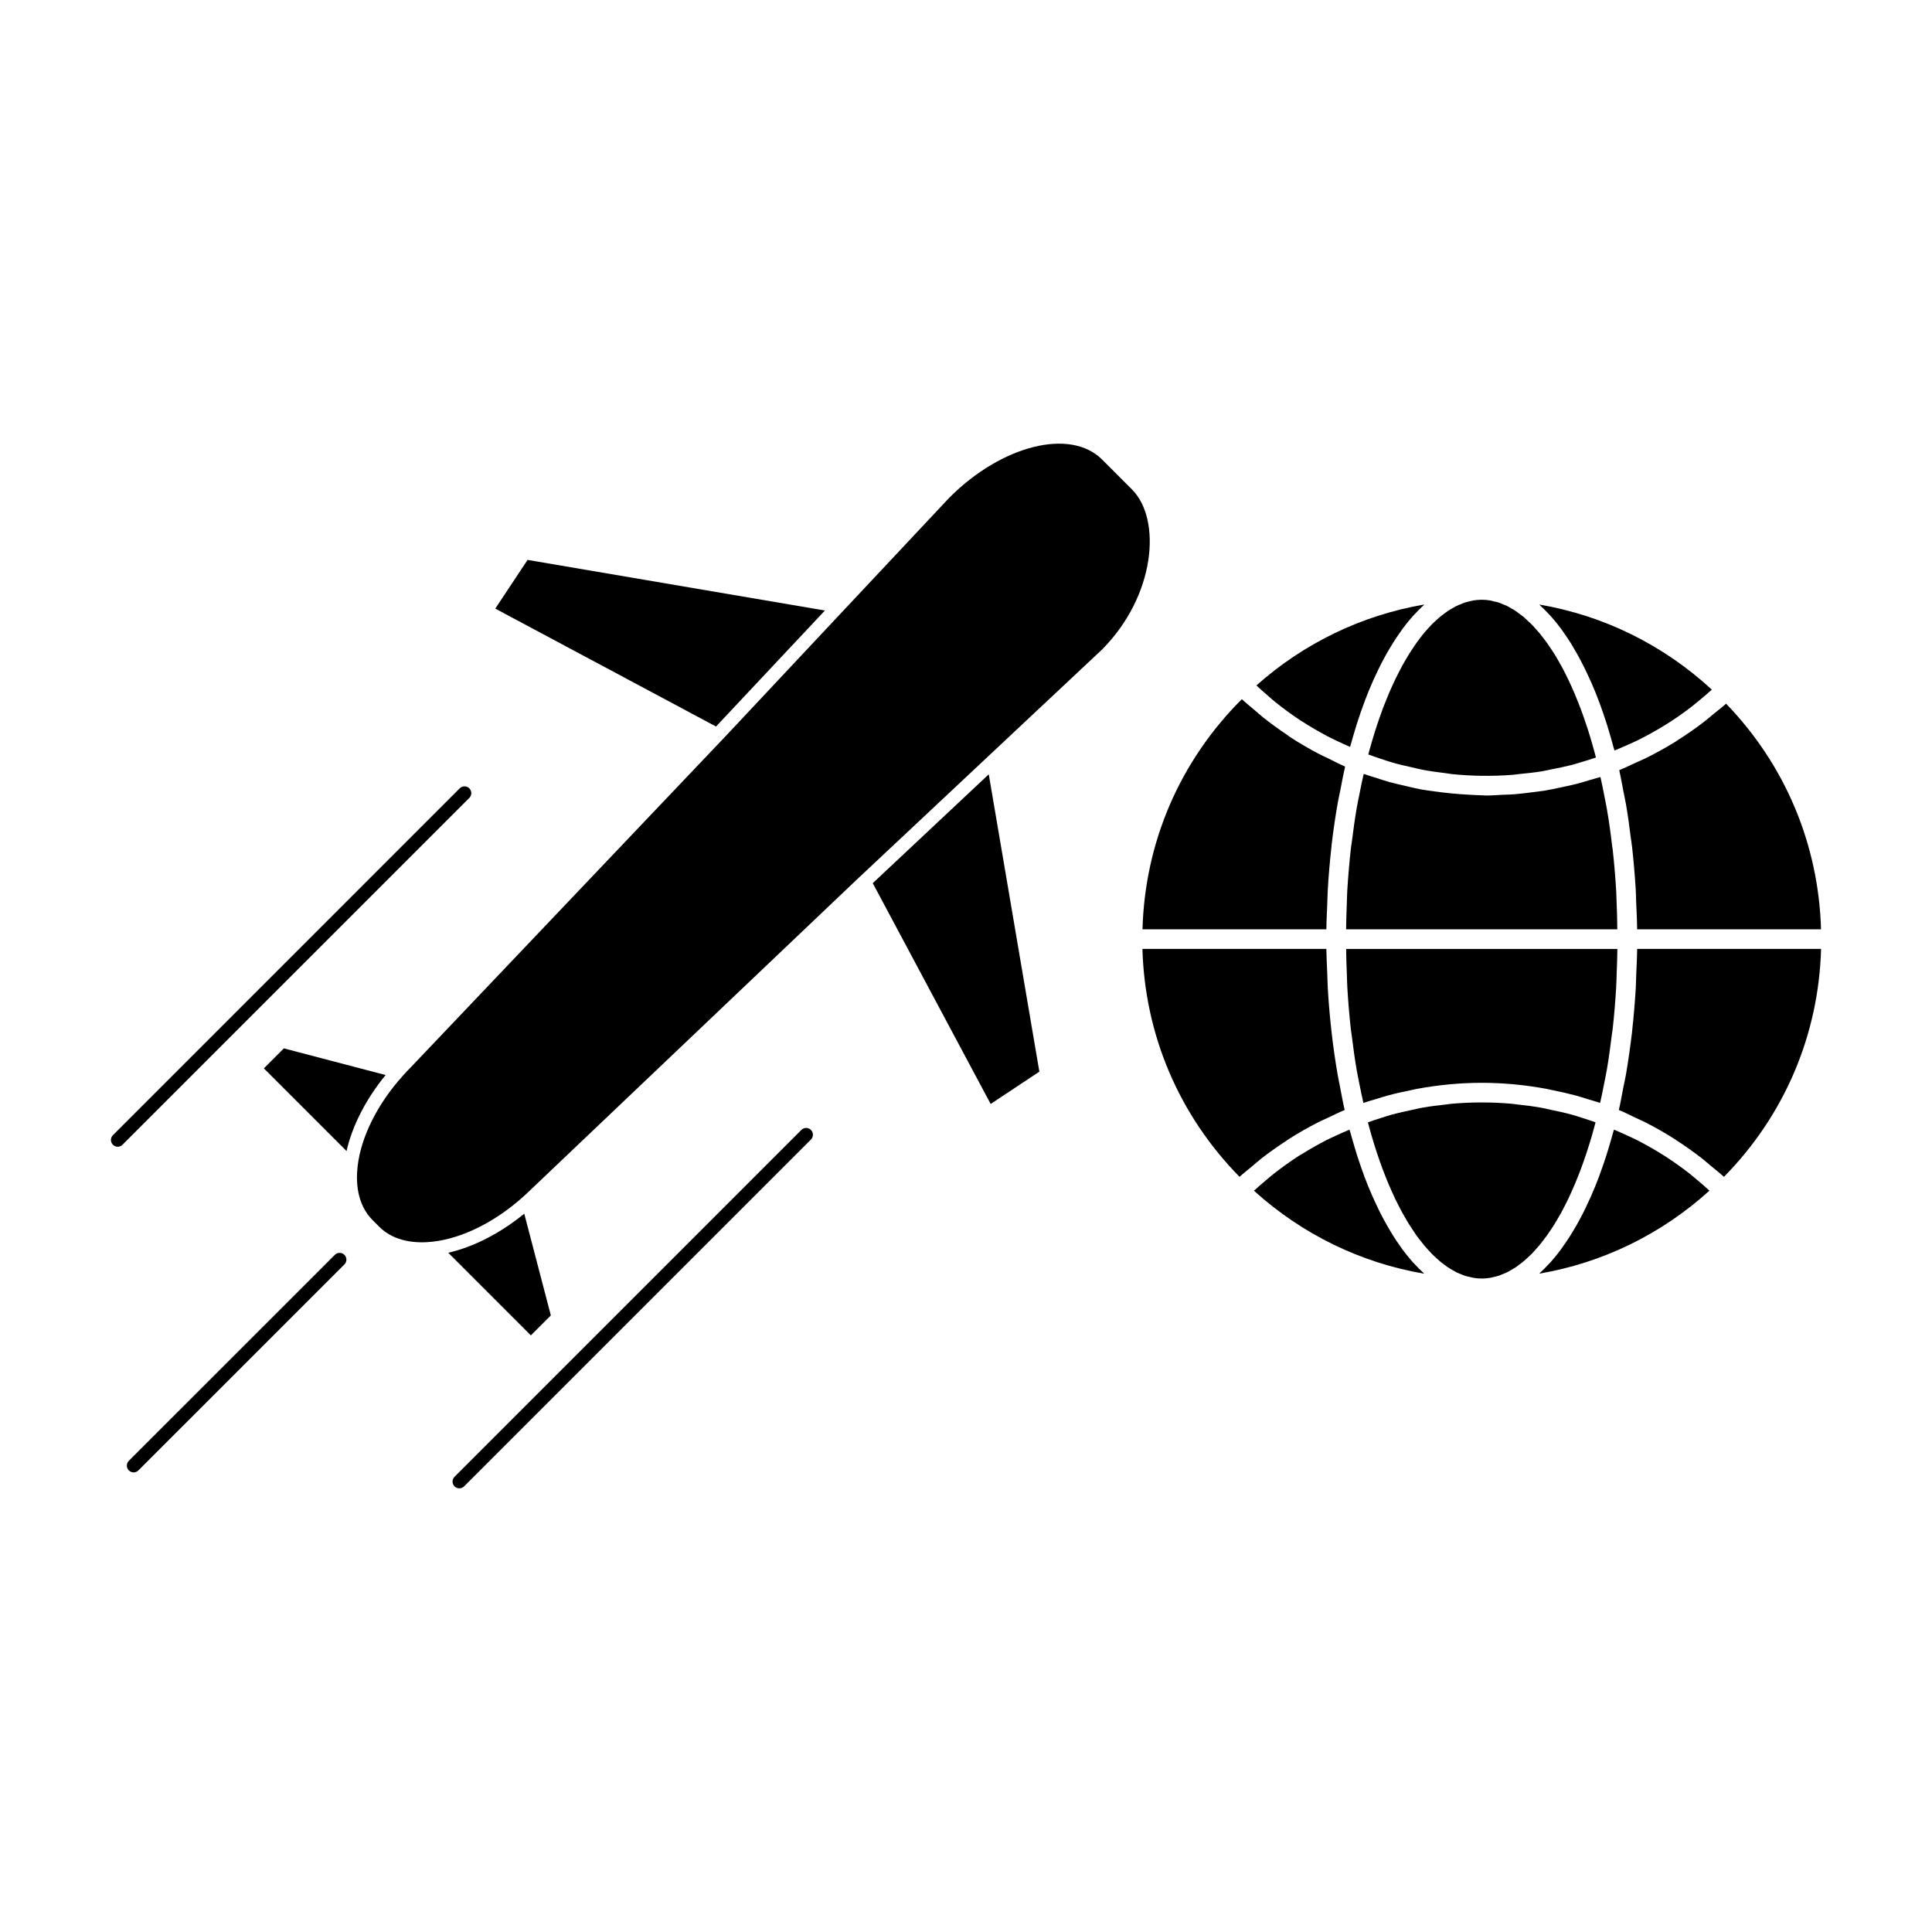
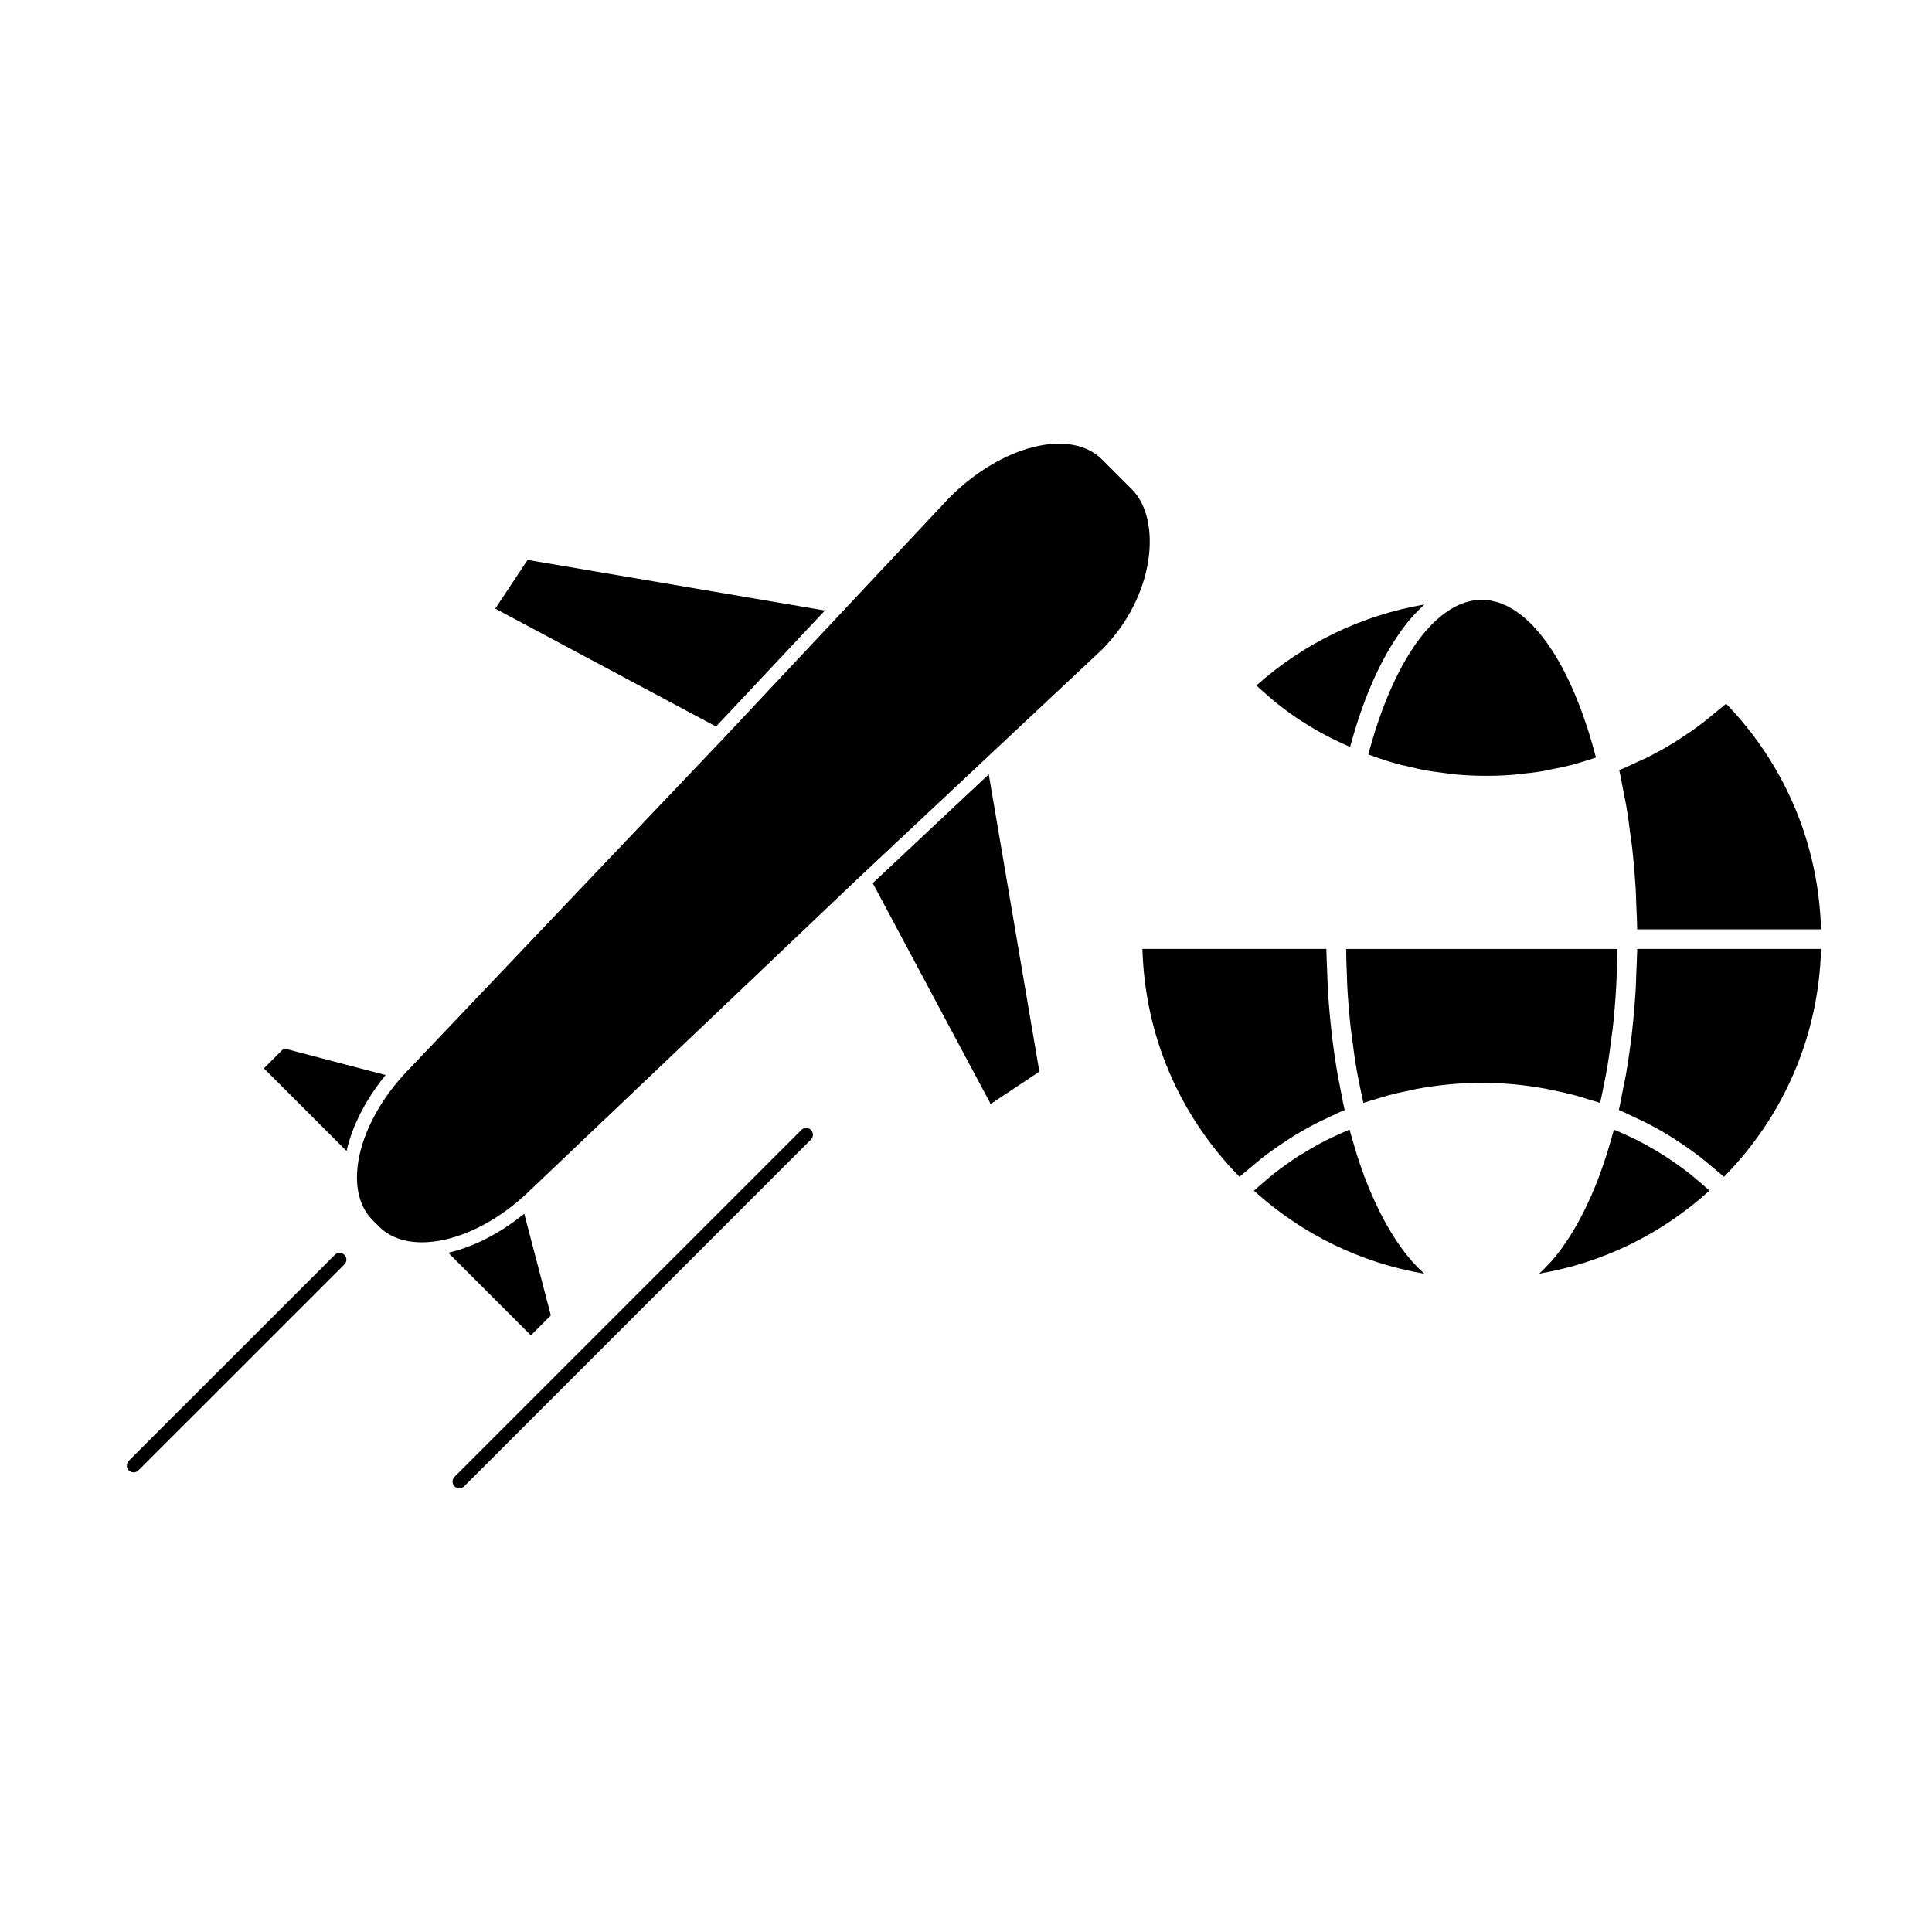
<svg xmlns="http://www.w3.org/2000/svg" fill="#000000" width="800px" height="800px" version="1.1" viewBox="144 144 512 512">
  <g>
    <path d="m500.93 402.18c0.047 1.105 0.051 2.227 0.117 3.344 0.215 3.773 0.531 7.516 0.938 11.195 0.074 0.613 0.18 1.207 0.258 1.828 0.367 3.023 0.781 6.016 1.281 8.938 0.215 1.27 0.488 2.504 0.73 3.754 0.332 1.711 0.691 3.387 1.059 5.043 1.09-0.379 2.203-0.668 3.297-1.004 1.008-0.309 2.016-0.645 3.039-0.922 2.059-0.562 4.125-1.023 6.219-1.441 0.594-0.121 1.188-0.27 1.785-0.379 5.59-1.023 11.277-1.578 17.023-1.578 5.746 0 11.441 0.551 17.031 1.578 0.555 0.094 1.105 0.246 1.664 0.355 2.129 0.418 4.25 0.902 6.356 1.465 0.988 0.277 1.969 0.605 2.953 0.902 1.125 0.348 2.25 0.637 3.371 1.023 0.371-1.68 0.73-3.363 1.059-5.086 0.242-1.238 0.504-2.449 0.723-3.711 0.504-2.961 0.922-5.988 1.297-9.055 0.078-0.582 0.172-1.141 0.242-1.723 0.414-3.668 0.723-7.422 0.938-11.203 0.074-1.105 0.082-2.234 0.121-3.344 0.102-2.227 0.164-4.449 0.188-6.68l-71.875-0.004c0.023 2.242 0.094 4.477 0.188 6.703z" />
-     <path d="m572.44 383.69c-0.051-1.098-0.062-2.203-0.117-3.301-0.219-3.754-0.523-7.461-0.93-11.109-0.051-0.418-0.121-0.828-0.18-1.25-0.371-3.207-0.812-6.375-1.344-9.473-0.195-1.129-0.426-2.227-0.641-3.332-0.336-1.805-0.707-3.57-1.098-5.312-0.887 0.289-1.805 0.504-2.707 0.766-1.242 0.379-2.481 0.762-3.742 1.086-1.316 0.336-2.656 0.613-3.988 0.891-1.395 0.301-2.781 0.605-4.184 0.84-1.176 0.184-2.363 0.32-3.547 0.473-1.559 0.195-3.117 0.398-4.688 0.523-1.039 0.082-2.09 0.094-3.144 0.133-1.406 0.074-2.812 0.195-4.242 0.195-0.285 0-0.555-0.043-0.844-0.043-1.312-0.012-2.609-0.121-3.922-0.184-2.938-0.152-5.848-0.43-8.75-0.84-1.266-0.184-2.535-0.32-3.809-0.551-1.301-0.246-2.586-0.57-3.883-0.871-1.539-0.355-3.082-0.699-4.594-1.117-1.145-0.32-2.262-0.707-3.391-1.074-1.098-0.348-2.215-0.645-3.305-1.043-0.383 1.668-0.746 3.375-1.074 5.086-0.246 1.258-0.523 2.492-0.746 3.773-0.504 2.914-0.918 5.914-1.297 8.949-0.082 0.656-0.199 1.281-0.277 1.938-0.418 3.688-0.73 7.461-0.961 11.262-0.066 1.148-0.078 2.312-0.121 3.465-0.094 2.234-0.156 4.473-0.188 6.711h71.871c-0.004-2.199-0.07-4.406-0.16-6.59z" />
-     <path d="m554.44 306.73c0.211 0.227 0.418 0.418 0.629 0.668 0.906 1.023 1.812 2.129 2.684 3.312 0.184 0.246 0.355 0.523 0.539 0.766 0.676 0.977 1.359 1.969 2.019 3.023 0.277 0.43 0.535 0.883 0.797 1.344 0.562 0.945 1.125 1.926 1.652 2.953 0.27 0.492 0.535 0.992 0.793 1.508 0.555 1.117 1.105 2.266 1.637 3.441 0.203 0.461 0.418 0.891 0.621 1.363 0.73 1.668 1.422 3.402 2.098 5.215 0.031 0.094 0.066 0.184 0.102 0.277 0.629 1.711 1.234 3.484 1.816 5.32 0.188 0.594 0.367 1.203 0.547 1.805 0.418 1.387 0.824 2.797 1.211 4.246 0.082 0.309 0.18 0.605 0.27 0.922 1.27-0.523 2.535-1.043 3.773-1.621 0.809-0.379 1.645-0.719 2.434-1.117 2.402-1.203 4.754-2.492 7.031-3.906 0.105-0.074 0.211-0.109 0.316-0.184 2.383-1.477 4.688-3.098 6.918-4.816 0.707-0.535 1.375-1.129 2.078-1.691 1.098-0.902 2.184-1.836 3.25-2.797-12.895-11.902-28.695-19.648-45.715-22.551 0.109 0.109 0.234 0.246 0.352 0.367 0.719 0.664 1.441 1.395 2.148 2.152z" />
    <path d="m484.95 446.28c0.227-0.141 0.441-0.32 0.672-0.461 2.5-1.602 5.086-3.055 7.734-4.41 0.824-0.418 1.684-0.777 2.519-1.18 1.484-0.699 2.949-1.434 4.473-2.074-0.477-2.051-0.855-4.215-1.27-6.344-0.188-1.023-0.426-2.031-0.598-3.074-1.266-7.32-2.137-14.984-2.602-22.828-0.074-1.258-0.082-2.539-0.137-3.824-0.09-2.203-0.215-4.387-0.242-6.613l-48.746-0.004c0.641 22.82 9.707 44.094 25.742 60.406 1.129-1.035 2.332-1.969 3.504-2.945 0.781-0.656 1.543-1.344 2.34-1.969 2.137-1.648 4.344-3.203 6.609-4.68z" />
    <path d="m519.46 314.27c-0.32 0.418-0.625 0.891-0.922 1.344-0.34 0.504-0.684 1.012-1.02 1.539-0.301 0.484-0.594 0.988-0.891 1.496-0.332 0.551-0.652 1.105-0.973 1.68-0.289 0.535-0.57 1.086-0.855 1.645-0.32 0.605-0.625 1.207-0.93 1.836-0.293 0.582-0.555 1.18-0.836 1.785-0.293 0.645-0.578 1.281-0.867 1.957-0.277 0.625-0.535 1.27-0.789 1.914-0.285 0.688-0.562 1.387-0.836 2.098-0.246 0.668-0.488 1.355-0.738 2.043-0.27 0.738-0.523 1.477-0.781 2.246-0.23 0.699-0.457 1.418-0.684 2.121-0.246 0.797-0.5 1.602-0.734 2.418-0.219 0.738-0.426 1.477-0.637 2.227-0.109 0.441-0.23 0.883-0.352 1.324 1.098 0.41 2.195 0.777 3.297 1.148 1.043 0.336 2.082 0.707 3.137 1.004 1.695 0.492 3.406 0.883 5.121 1.258 0.875 0.203 1.746 0.43 2.633 0.605 2.059 0.398 4.141 0.688 6.231 0.934 0.551 0.074 1.105 0.172 1.664 0.246 5.359 0.547 10.766 0.613 16.133 0.203 0.578-0.051 1.145-0.141 1.715-0.203 2.074-0.195 4.152-0.418 6.207-0.762 0.844-0.141 1.691-0.348 2.535-0.523 1.754-0.336 3.516-0.699 5.258-1.141 0.992-0.258 1.969-0.582 2.953-0.871 1.156-0.336 2.297-0.707 3.438-1.086-0.117-0.43-0.227-0.871-0.336-1.289-0.211-0.797-0.43-1.578-0.656-2.367-0.227-0.797-0.469-1.59-0.707-2.367-0.23-0.762-0.461-1.508-0.715-2.234-0.246-0.766-0.5-1.516-0.754-2.246-0.258-0.719-0.504-1.434-0.766-2.129-0.262-0.707-0.531-1.395-0.805-2.078-0.27-0.676-0.539-1.363-0.82-2.019-0.277-0.656-0.562-1.301-0.844-1.938-0.285-0.637-0.57-1.27-0.859-1.863-0.293-0.625-0.598-1.227-0.902-1.828-0.305-0.582-0.586-1.172-0.887-1.711-0.316-0.57-0.637-1.117-0.949-1.668-0.316-0.535-0.613-1.066-0.93-1.59-0.332-0.516-0.656-1.004-0.988-1.496-0.316-0.484-0.637-0.977-0.961-1.434-0.336-0.473-0.684-0.914-1.023-1.363-0.332-0.43-0.656-0.871-0.988-1.27-0.348-0.418-0.703-0.797-1.066-1.203-0.332-0.367-0.66-0.762-1.004-1.105-0.363-0.367-0.738-0.707-1.102-1.043-0.34-0.32-0.684-0.645-1.02-0.945-0.383-0.32-0.77-0.594-1.164-0.883-0.336-0.258-0.668-0.523-1.004-0.75-0.414-0.277-0.824-0.504-1.242-0.738-0.32-0.184-0.637-0.398-0.973-0.562-0.438-0.215-0.875-0.379-1.324-0.551-0.305-0.121-0.609-0.277-0.918-0.379-0.492-0.164-0.996-0.27-1.496-0.367-0.258-0.074-0.52-0.152-0.766-0.203-0.766-0.121-1.531-0.195-2.297-0.195-0.762 0-1.512 0.074-2.266 0.195-0.262 0.043-0.508 0.133-0.766 0.184-0.492 0.109-0.992 0.215-1.48 0.379-0.301 0.094-0.582 0.246-0.883 0.355-0.453 0.172-0.898 0.336-1.332 0.562-0.332 0.152-0.641 0.355-0.957 0.535-0.414 0.234-0.824 0.461-1.238 0.73-0.32 0.215-0.629 0.473-0.961 0.707-0.395 0.301-0.797 0.582-1.195 0.914-0.324 0.27-0.637 0.57-0.965 0.859-0.379 0.348-0.766 0.699-1.145 1.074-0.32 0.332-0.641 0.699-0.961 1.043-0.363 0.398-0.73 0.789-1.098 1.219-0.316 0.379-0.629 0.789-0.945 1.203-0.328 0.449-0.684 0.891-1.02 1.371z" />
-     <path d="m495.73 383.72c0.062-1.355 0.074-2.699 0.152-4.031 0.219-3.773 0.547-7.504 0.957-11.172 0.02-0.172 0.027-0.348 0.043-0.523 0.441-3.832 0.996-7.582 1.645-11.262 0.203-1.203 0.484-2.348 0.715-3.527 0.395-2.043 0.766-4.098 1.223-6.066-1.469-0.625-2.875-1.363-4.305-2.074-0.875-0.43-1.777-0.809-2.641-1.27-2.586-1.363-5.121-2.828-7.562-4.418-0.336-0.227-0.652-0.484-0.988-0.719-2.109-1.418-4.168-2.891-6.156-4.481-0.793-0.637-1.547-1.324-2.32-1.977-1.145-0.977-2.305-1.895-3.394-2.914-16.406 16.379-25.688 37.863-26.328 60.988h48.734c0.012-2.191 0.141-4.371 0.227-6.555z" />
    <path d="m482.02 330.09c2.152 1.73 4.367 3.363 6.672 4.871 0.105 0.062 0.211 0.109 0.316 0.184 2.199 1.422 4.473 2.746 6.789 3.969 0.777 0.418 1.594 0.789 2.383 1.18 1.18 0.57 2.387 1.117 3.602 1.648 0.074-0.289 0.156-0.547 0.242-0.82 0.395-1.434 0.809-2.84 1.234-4.215 0.172-0.57 0.348-1.16 0.531-1.73 0.582-1.773 1.18-3.496 1.805-5.164 0.035-0.094 0.066-0.203 0.109-0.301 0.668-1.773 1.359-3.453 2.078-5.086 0.211-0.473 0.418-0.914 0.637-1.387 0.52-1.117 1.043-2.234 1.59-3.289 0.273-0.523 0.539-1.035 0.809-1.539 0.523-0.965 1.059-1.906 1.602-2.809 0.285-0.461 0.551-0.922 0.836-1.363 0.613-0.977 1.234-1.883 1.867-2.777 0.215-0.309 0.43-0.645 0.656-0.934 0.855-1.16 1.742-2.246 2.644-3.25 0.152-0.184 0.32-0.332 0.484-0.504 0.738-0.797 1.484-1.57 2.25-2.266 0.105-0.094 0.211-0.215 0.309-0.309-16.469 2.816-31.844 10.176-44.504 21.453 1.027 0.945 2.062 1.883 3.121 2.777 0.641 0.555 1.27 1.137 1.938 1.66z" />
    <path d="m597.89 333.39c-0.809 0.656-1.594 1.363-2.426 1.988-2.215 1.699-4.492 3.281-6.84 4.766-0.188 0.109-0.363 0.27-0.551 0.379-2.547 1.578-5.176 3.023-7.863 4.367-0.84 0.41-1.715 0.762-2.57 1.16-1.496 0.688-2.981 1.418-4.519 2.043 0.387 1.723 0.699 3.539 1.043 5.312 0.262 1.355 0.551 2.656 0.789 4.031 0.477 2.797 0.867 5.656 1.219 8.539 0.105 0.809 0.246 1.59 0.336 2.41 0.418 3.711 0.738 7.484 0.977 11.305 0.066 1.148 0.074 2.305 0.121 3.453 0.102 2.379 0.23 4.754 0.25 7.141h48.734c-0.637-22.52-9.492-43.586-25.16-59.805-1.141 1.012-2.352 1.934-3.539 2.91z" />
    <path d="m591.85 455.09c-2.215-1.711-4.481-3.352-6.84-4.848-0.062-0.043-0.125-0.074-0.188-0.109-2.273-1.441-4.617-2.766-7.012-4-0.797-0.41-1.625-0.762-2.43-1.148-1.203-0.57-2.43-1.105-3.664-1.621-0.094 0.336-0.188 0.656-0.293 0.992-0.352 1.324-0.738 2.613-1.125 3.894-0.211 0.676-0.414 1.375-0.629 2.051-0.523 1.609-1.055 3.176-1.625 4.695-0.094 0.27-0.184 0.547-0.285 0.809-0.645 1.742-1.34 3.41-2.051 5.043-0.23 0.523-0.473 1.023-0.715 1.547-0.492 1.098-0.996 2.152-1.516 3.176-0.289 0.562-0.57 1.105-0.867 1.648-0.508 0.945-1.023 1.859-1.555 2.746-0.293 0.484-0.582 0.988-0.887 1.453-0.598 0.965-1.223 1.875-1.852 2.754-0.227 0.32-0.445 0.656-0.676 0.977-0.859 1.148-1.742 2.234-2.633 3.25-0.203 0.234-0.414 0.43-0.621 0.645-0.703 0.762-1.422 1.484-2.141 2.152-0.121 0.109-0.227 0.246-0.34 0.336 16.75-2.852 32.34-10.41 45.113-21.996-1.074-0.977-2.156-1.938-3.273-2.859-0.637-0.512-1.25-1.074-1.898-1.586z" />
    <path d="m577.63 401.98c-0.059 1.324-0.066 2.644-0.141 3.945-0.219 3.648-0.523 7.258-0.906 10.816-0.043 0.336-0.066 0.676-0.105 1.012-0.438 3.688-0.961 7.32-1.562 10.875-0.219 1.258-0.504 2.473-0.746 3.699-0.371 1.945-0.723 3.945-1.16 5.832 1.523 0.637 2.977 1.375 4.457 2.074 0.84 0.398 1.707 0.762 2.535 1.18 2.644 1.355 5.231 2.816 7.742 4.418 0.188 0.109 0.348 0.246 0.535 0.367 2.309 1.496 4.559 3.086 6.75 4.785 0.77 0.613 1.512 1.281 2.277 1.914 1.191 0.992 2.402 1.938 3.555 2.981 16.039-16.305 25.098-37.574 25.742-60.406h-48.734c-0.027 2.195-0.152 4.348-0.238 6.508z" />
-     <path d="m552.91 472.79c0.363-0.461 0.719-0.922 1.074-1.418 0.309-0.43 0.609-0.891 0.914-1.344 0.336-0.516 0.699-1.023 1.027-1.57 0.305-0.484 0.594-0.992 0.891-1.496 0.324-0.562 0.645-1.129 0.977-1.699 0.289-0.547 0.582-1.105 0.867-1.668 0.32-0.605 0.625-1.207 0.922-1.836 0.285-0.582 0.555-1.203 0.828-1.805 0.301-0.656 0.586-1.301 0.875-1.988 0.273-0.625 0.531-1.281 0.793-1.926 0.277-0.699 0.551-1.395 0.824-2.121 0.258-0.676 0.5-1.375 0.746-2.051 0.27-0.762 0.523-1.508 0.781-2.277 0.227-0.707 0.461-1.422 0.684-2.141 0.258-0.82 0.504-1.633 0.746-2.441 0.211-0.738 0.414-1.484 0.613-2.227 0.121-0.453 0.242-0.902 0.363-1.355-1.164-0.41-2.312-0.797-3.484-1.16-0.973-0.309-1.93-0.637-2.914-0.902-1.793-0.484-3.594-0.871-5.414-1.25-0.777-0.164-1.562-0.379-2.352-0.516-2.203-0.398-4.43-0.688-6.648-0.914-0.426-0.051-0.836-0.121-1.254-0.164-5.398-0.484-10.828-0.484-16.215 0-0.426 0.043-0.84 0.109-1.258 0.164-2.227 0.227-4.434 0.523-6.641 0.914-0.793 0.141-1.578 0.348-2.363 0.516-1.812 0.379-3.609 0.766-5.394 1.25-0.988 0.277-1.957 0.605-2.934 0.914-1.156 0.355-2.305 0.738-3.449 1.148 0.121 0.441 0.23 0.883 0.348 1.324 0.203 0.762 0.414 1.508 0.629 2.258 0.242 0.82 0.488 1.645 0.746 2.441 0.219 0.719 0.441 1.422 0.672 2.121 0.258 0.797 0.531 1.57 0.805 2.336 0.234 0.668 0.477 1.332 0.719 1.988 0.277 0.738 0.562 1.465 0.855 2.184 0.25 0.637 0.504 1.258 0.762 1.875 0.301 0.699 0.598 1.363 0.902 2.031 0.27 0.594 0.539 1.191 0.805 1.754 0.316 0.656 0.641 1.281 0.961 1.906 0.277 0.535 0.551 1.074 0.836 1.602 0.332 0.605 0.668 1.18 1.004 1.762 0.293 0.484 0.566 0.988 0.859 1.441 0.348 0.551 0.707 1.074 1.055 1.602 0.293 0.453 0.578 0.902 0.883 1.324 0.355 0.504 0.734 0.965 1.102 1.441 0.305 0.387 0.598 0.789 0.914 1.16 0.371 0.453 0.754 0.859 1.141 1.281 0.305 0.336 0.609 0.688 0.922 1.012 0.383 0.387 0.789 0.738 1.18 1.105 0.32 0.277 0.625 0.582 0.938 0.852 0.398 0.336 0.809 0.637 1.223 0.934 0.316 0.234 0.621 0.484 0.934 0.699 0.426 0.277 0.855 0.516 1.273 0.75 0.316 0.184 0.625 0.379 0.93 0.535 0.453 0.227 0.906 0.387 1.359 0.57 0.301 0.109 0.578 0.258 0.871 0.355 0.516 0.164 1.027 0.277 1.543 0.379 0.242 0.051 0.477 0.141 0.73 0.184 0.754 0.121 1.516 0.195 2.277 0.195 0.766 0 1.523-0.074 2.281-0.195 0.234-0.043 0.484-0.133 0.738-0.184 0.504-0.109 1.012-0.215 1.516-0.379 0.293-0.105 0.578-0.246 0.871-0.355 0.453-0.184 0.914-0.348 1.355-0.57 0.309-0.152 0.613-0.348 0.922-0.523 0.43-0.246 0.855-0.484 1.285-0.762 0.316-0.215 0.621-0.461 0.93-0.699 0.41-0.301 0.824-0.594 1.227-0.934 0.32-0.27 0.629-0.57 0.949-0.859 0.387-0.355 0.777-0.707 1.164-1.098 0.324-0.332 0.625-0.688 0.938-1.023 0.371-0.41 0.754-0.82 1.129-1.27 0.301-0.367 0.609-0.777 0.914-1.188z" />
    <path d="m519.01 479.12c-0.227-0.246-0.461-0.473-0.691-0.719-0.883-1.004-1.754-2.09-2.613-3.227-0.242-0.332-0.473-0.688-0.703-1.023-0.625-0.859-1.238-1.762-1.836-2.719-0.293-0.473-0.578-0.965-0.875-1.453-0.535-0.902-1.055-1.816-1.57-2.766-0.285-0.535-0.562-1.055-0.84-1.609-0.535-1.043-1.051-2.141-1.562-3.25-0.219-0.492-0.453-0.977-0.672-1.484-0.719-1.633-1.418-3.32-2.078-5.086-0.059-0.164-0.109-0.336-0.164-0.492-0.605-1.633-1.188-3.312-1.742-5.043-0.195-0.613-0.383-1.25-0.57-1.875-0.402-1.332-0.797-2.676-1.176-4.059-0.102-0.332-0.195-0.625-0.285-0.957-1.188 0.516-2.371 1.012-3.539 1.57-0.871 0.41-1.746 0.789-2.598 1.227-2.215 1.141-4.371 2.379-6.477 3.68-0.234 0.164-0.5 0.277-0.734 0.43-2.312 1.484-4.559 3.106-6.75 4.809-0.699 0.547-1.359 1.141-2.047 1.711-1.074 0.891-2.129 1.828-3.176 2.766 12.785 11.582 28.355 19.133 45.121 21.996-0.125-0.109-0.242-0.246-0.352-0.355-0.699-0.633-1.387-1.328-2.07-2.07z" />
    <path d="m375.29 378.05 31.246 58.512 12.906-8.562-13.41-78.801z" />
    <path d="m289.98 492.6-7.047-26.961c-6.336 5.176-13.426 8.816-20.148 10.355l21.898 21.895z" />
    <path d="m443.97 273.69-7.894-7.902c-8.383-8.375-26.535-3.863-40.457 10.066l-28.098 29.949c-0.004 0-0.004 0-0.016 0.012l-32.07 34.195h-0.012l-82.578 86.855c-0.75 0.738-1.422 1.484-2.094 2.227-6.676 7.398-11.043 16.102-11.965 23.875-0.504 4.258-0.219 10.195 3.969 14.391l1.711 1.711c4.191 4.191 10.145 4.473 14.395 3.969 7.766-0.922 16.473-5.281 23.867-11.961 0.746-0.676 1.477-1.344 2.199-2.062l86.883-82.629h0.012l34.195-32.082 29.996-28.133c14.168-14.203 15.934-34.508 7.957-42.48z" />
    <path d="m219.23 421.83-5.301 5.301 21.906 21.906c1.531-6.723 5.168-13.816 10.355-20.141z" />
    <path d="m362.61 305.79-78.797-13.41-8.559 12.906 58.5 31.25z" />
    <path d="m232.73 476.55-54.586 54.578c-0.703 0.707-0.703 1.848 0 2.539 0.348 0.348 0.812 0.535 1.27 0.535 0.461 0 0.918-0.184 1.27-0.535l54.59-54.586c0.703-0.699 0.703-1.836 0-2.531-0.699-0.707-1.832-0.707-2.543 0z" />
-     <path d="m268.37 352.91c-0.703-0.699-1.832-0.699-2.531 0l-91.914 91.926c-0.699 0.699-0.699 1.836 0 2.531 0.348 0.348 0.809 0.535 1.266 0.535 0.469 0 0.922-0.184 1.27-0.535l91.914-91.914c0.707-0.695 0.707-1.832-0.004-2.543z" />
    <path d="m356.37 443.44-91.914 91.922c-0.703 0.699-0.703 1.836 0 2.539 0.348 0.348 0.805 0.523 1.266 0.523 0.457 0 0.922-0.172 1.27-0.523l91.914-91.906c0.703-0.707 0.703-1.848 0-2.551-0.703-0.699-1.84-0.699-2.535-0.004z" />
  </g>
</svg>